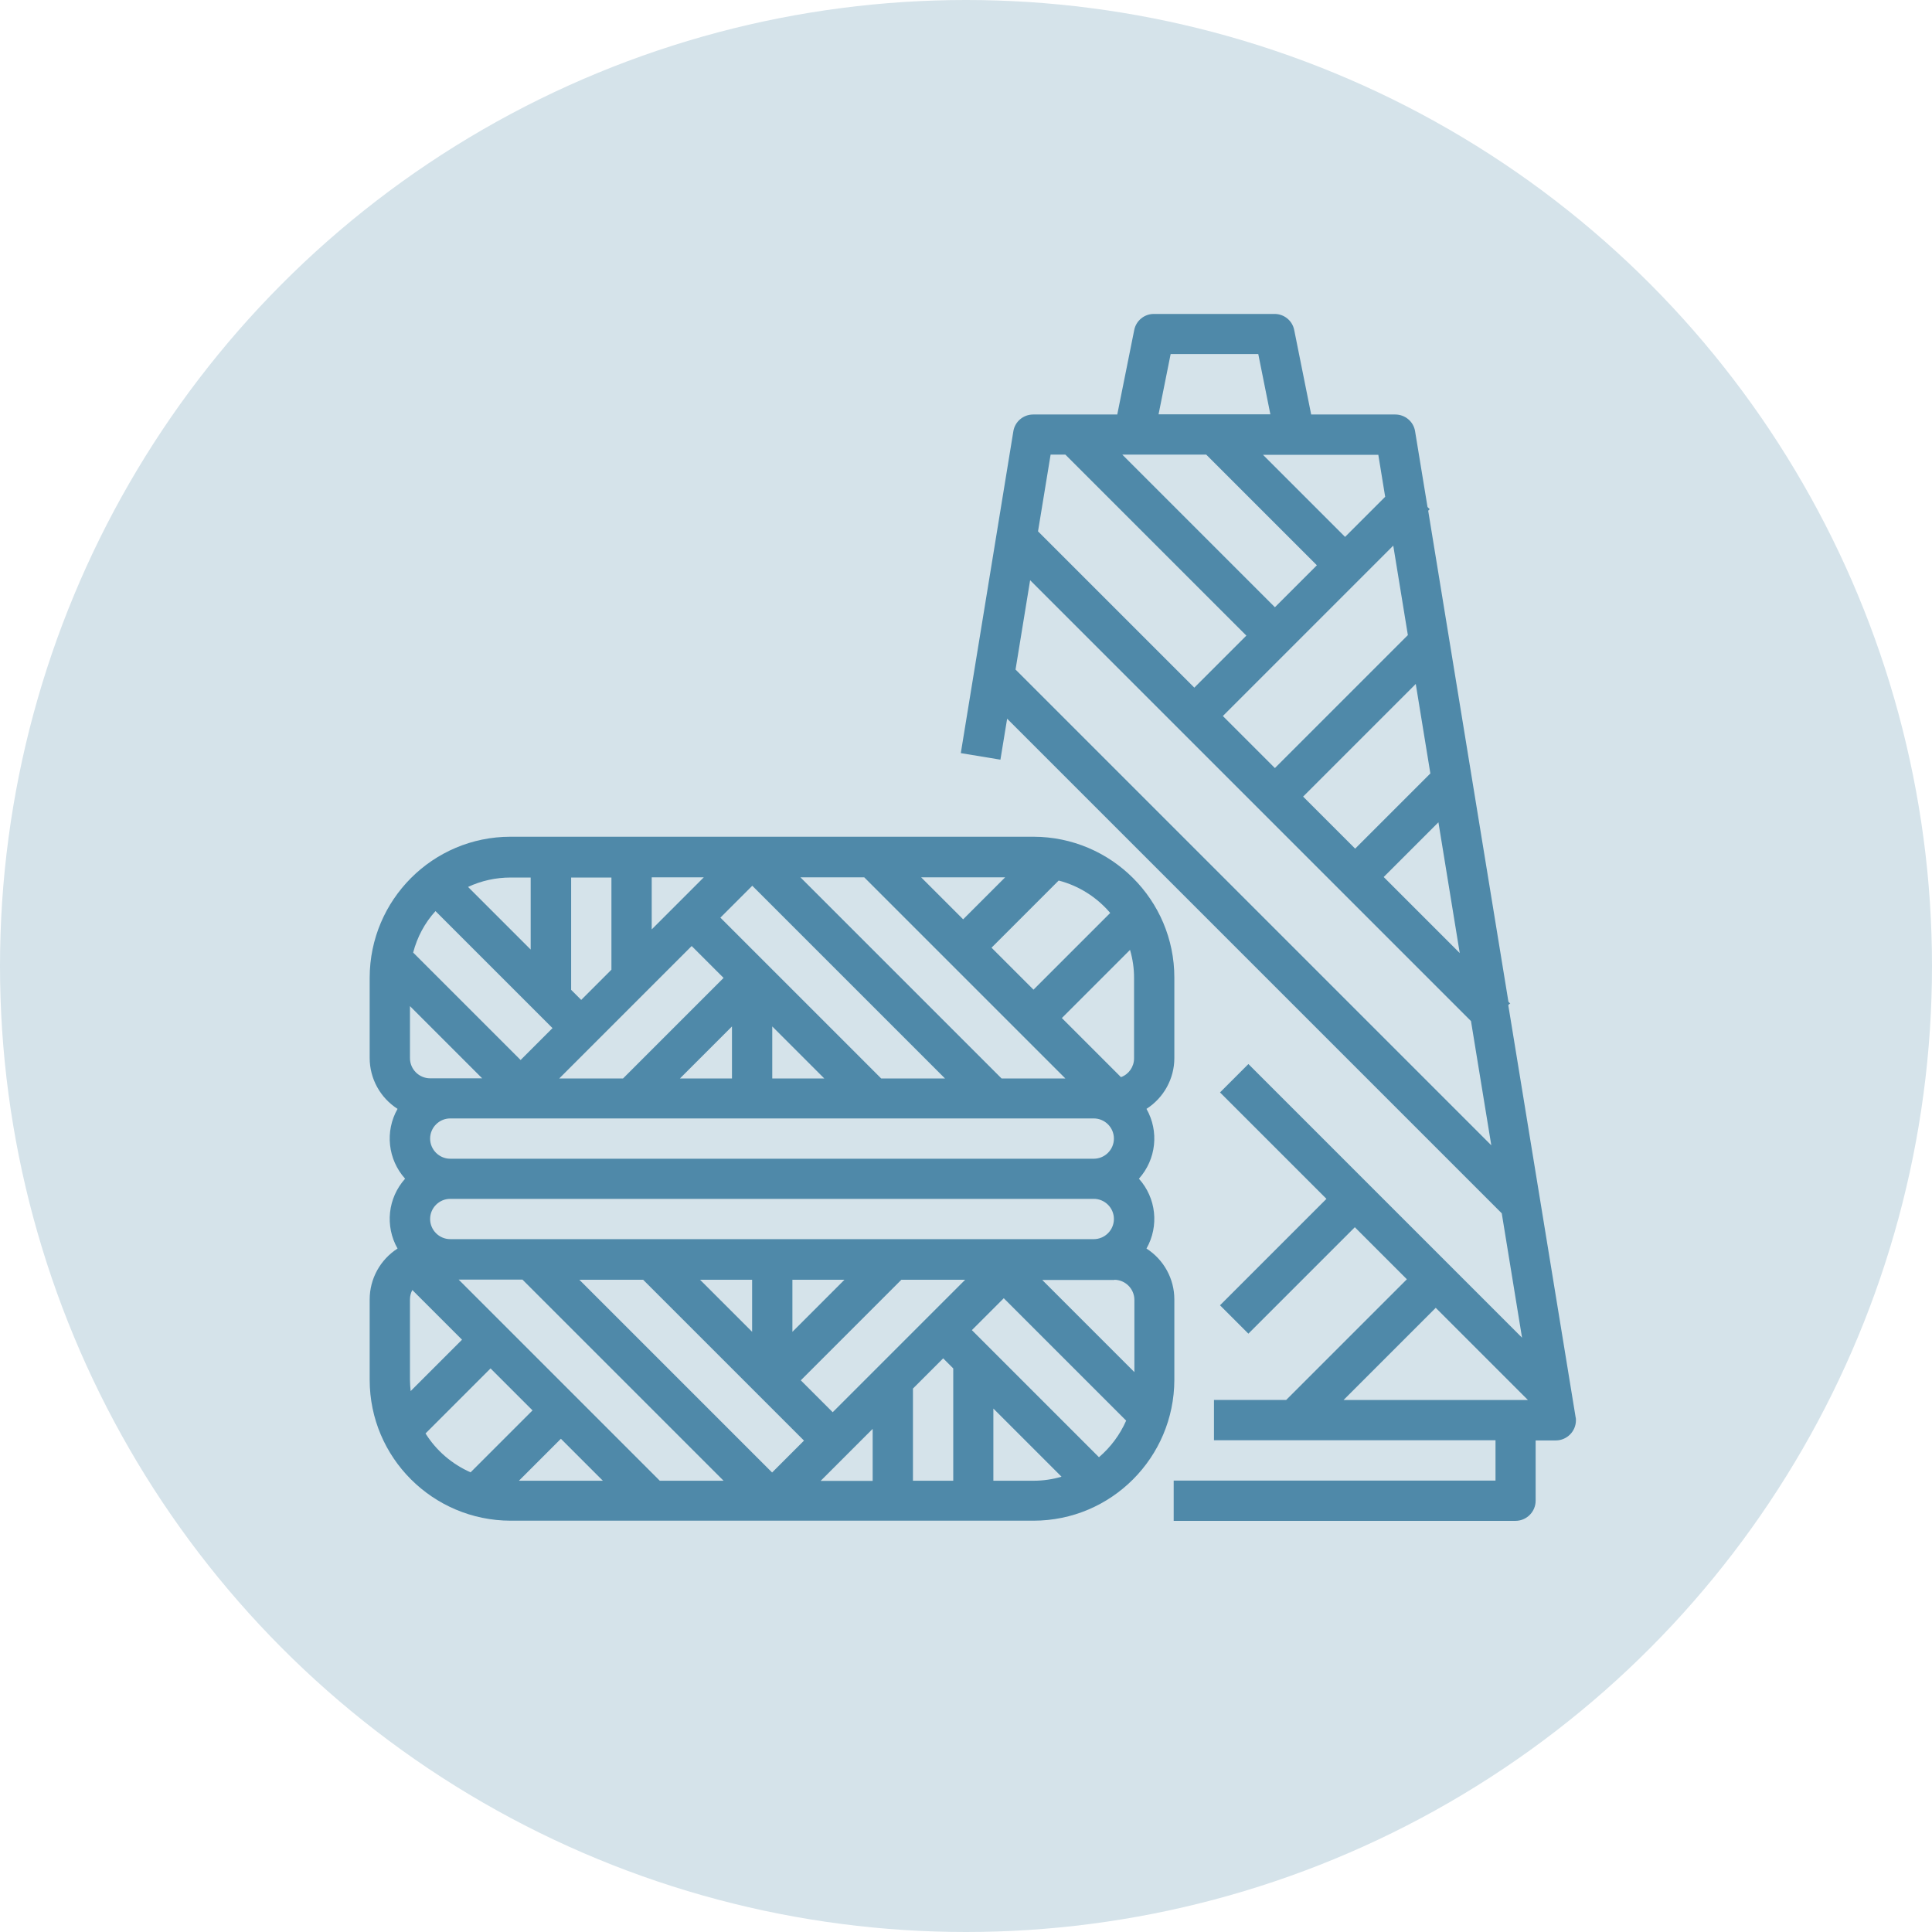
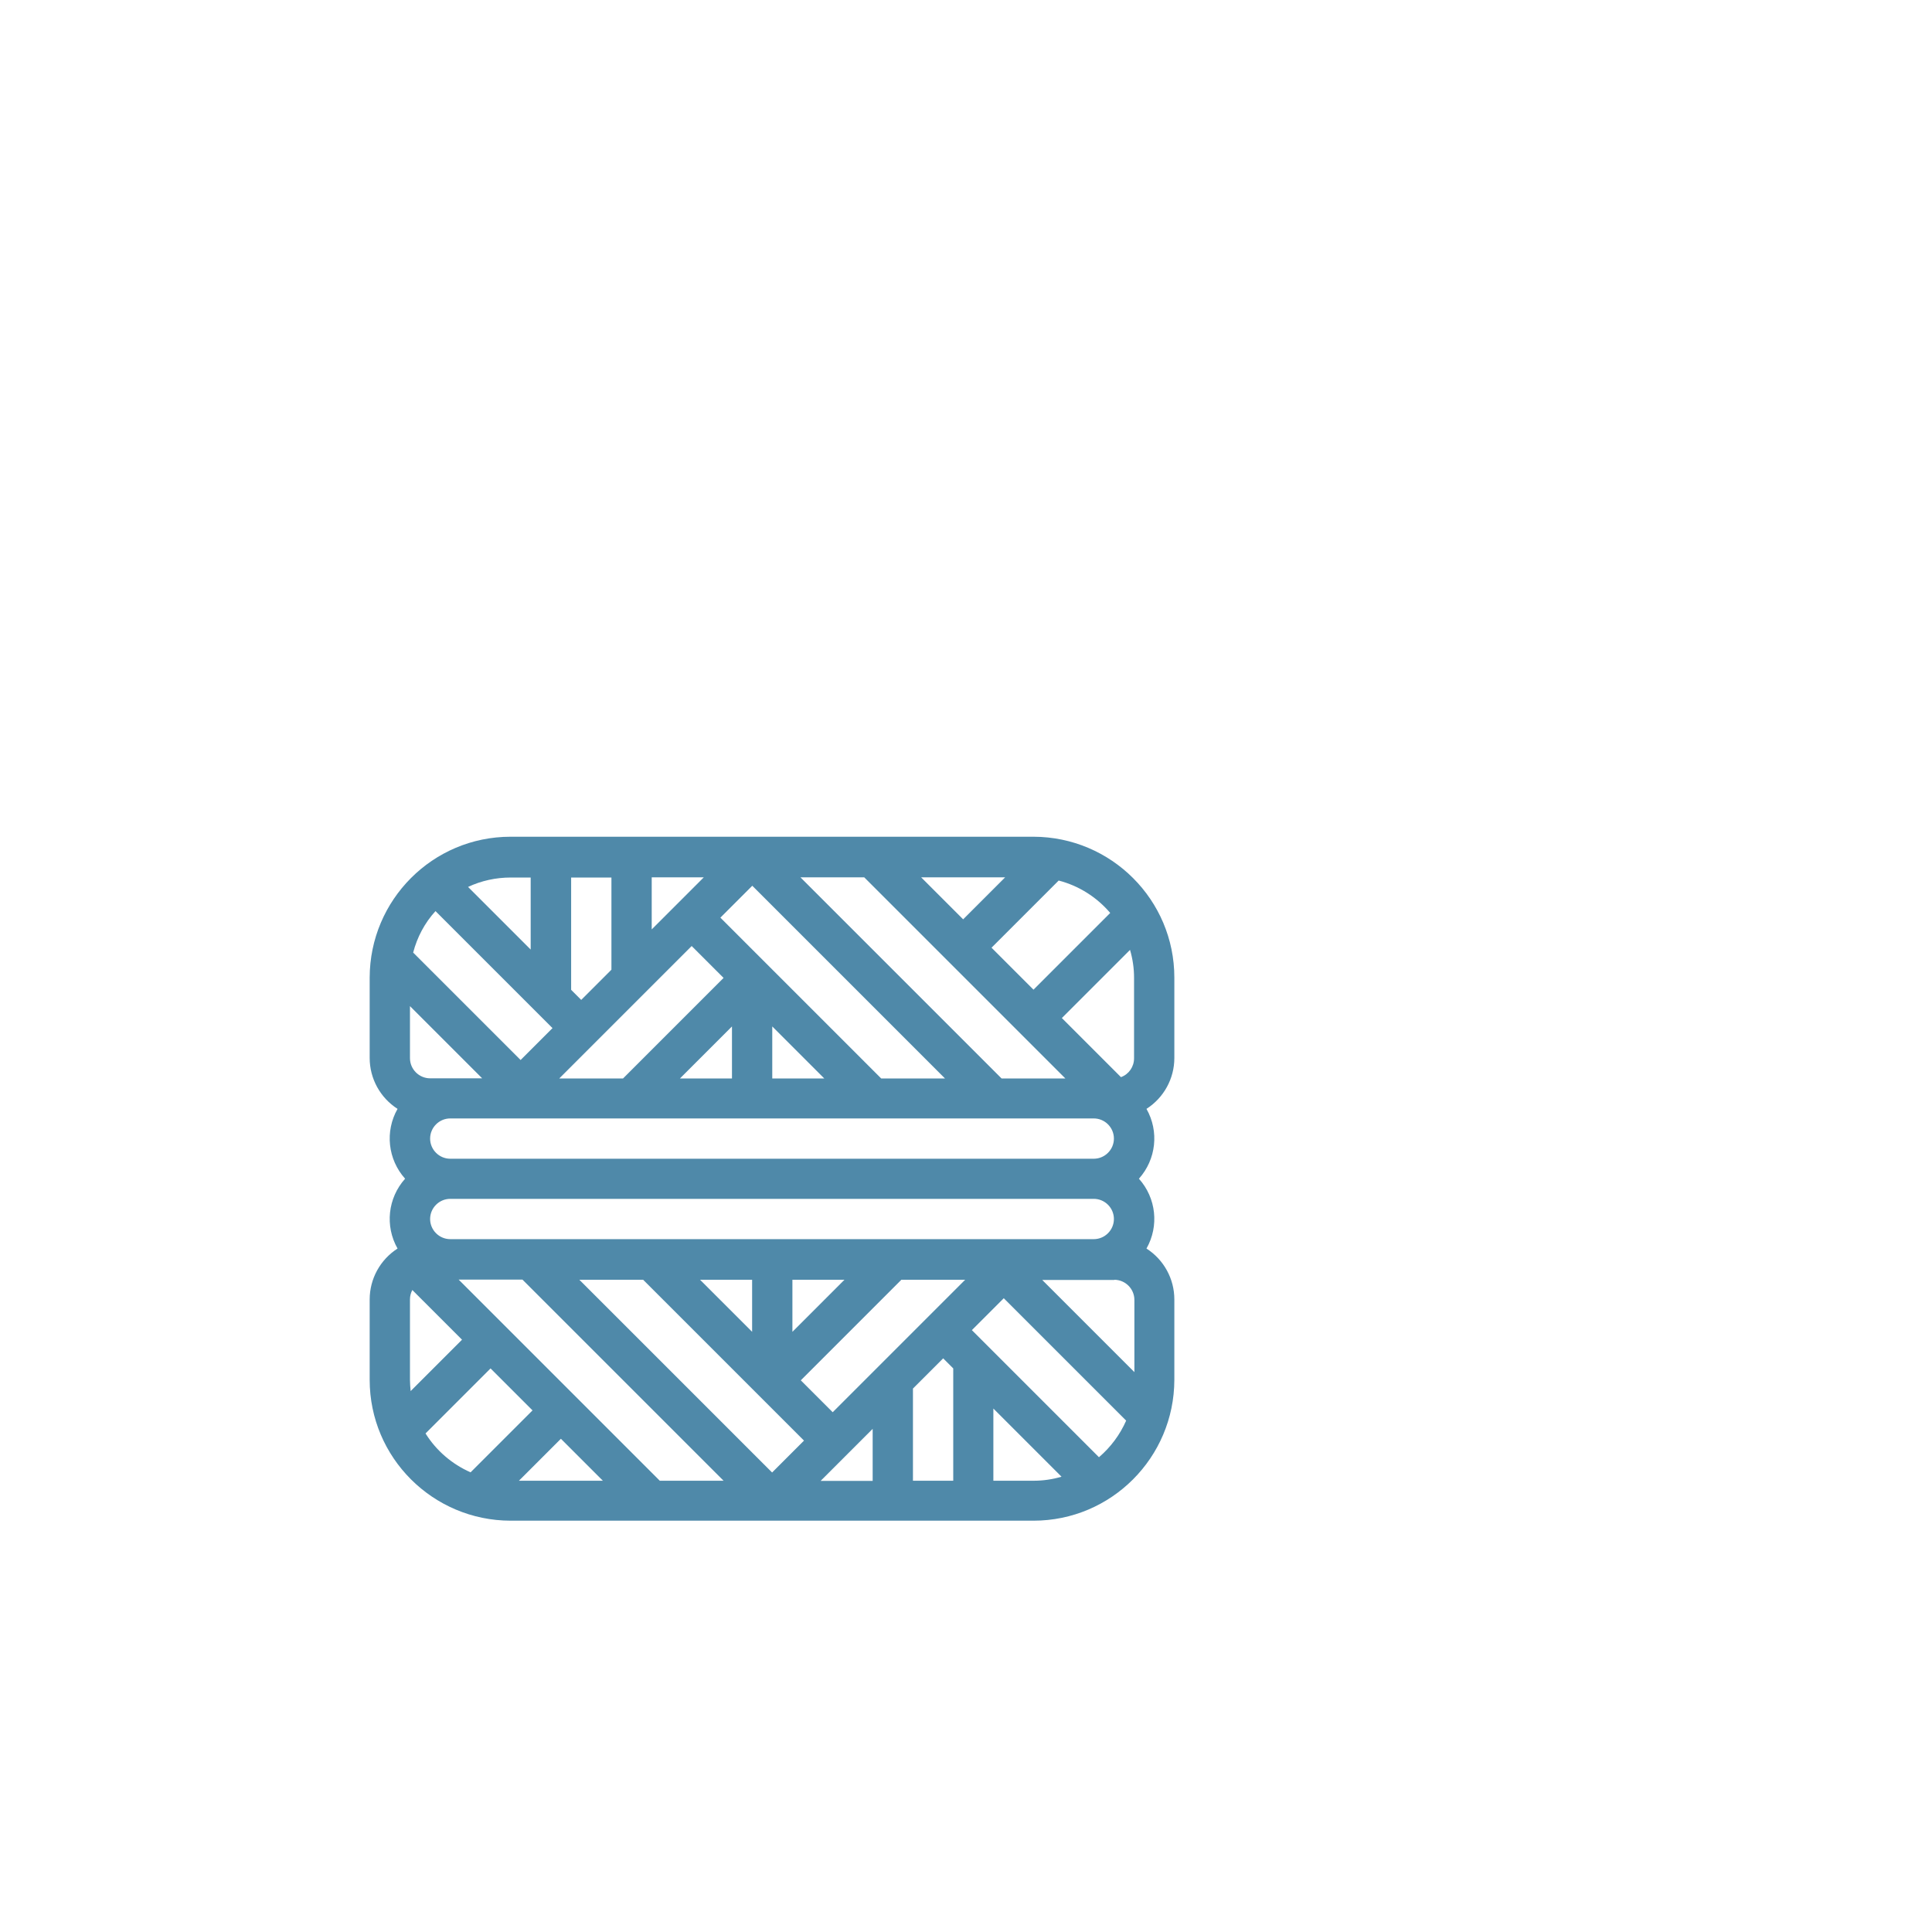
<svg xmlns="http://www.w3.org/2000/svg" id="Layer_2" viewBox="0 0 115.08 115.08">
  <defs>
    <style>.cls-1{fill:#d5e3ea;}.cls-2{fill:#4f89a9;}</style>
  </defs>
  <g id="Capa_1">
-     <circle class="cls-1" cx="57.54" cy="57.54" r="57.54" />
    <g>
-       <path class="cls-2" d="M89.96,59.78l-.11-.11-4.78-29.25,.09-.09-.13-.13-.74-4.51c-.09-.58-.6-1-1.18-1h-5.01l-1.01-5.03c-.11-.56-.6-.96-1.17-.96h-7.19c-.57,0-1.06,.4-1.17,.96l-1.01,5.03h-5.01c-.59,0-1.09,.43-1.18,1l-3.13,19.17,2.36,.39,.4-2.44,29.45,29.45h.01s1.21,7.42,1.21,7.42l-16.3-16.3-1.69,1.69,6.34,6.34-6.34,6.34,1.69,1.69,6.34-6.34,3.1,3.1-7.19,7.19h-4.3v2.4h16.77v2.4h-19.17v2.4h20.36c.66,0,1.2-.54,1.2-1.2h0v-3.59h1.2c.66,0,1.2-.54,1.2-1.2,0-.06,0-.13-.02-.19l-4.01-24.54,.08-.08Zm-4.76-13.71l-4.48,4.48-3.1-3.1,6.71-6.71,.87,5.33Zm.48,2.91l1.27,7.79-4.53-4.53,3.26-3.26Zm-1.82-11.15l-7.92,7.92-3.1-3.1,10.15-10.15,.87,5.33Zm-16.31-10.75h4.3l6.59,6.59-2.5,2.5-9.09-9.09h.7Zm14.96,2.51l-2.39,2.39-4.89-4.89h6.87l.41,2.51Zm-12.78-8.5h5.22l.72,3.59h-6.66l.72-3.59Zm-6.27,5.99l10.78,10.78-3.1,3.1-9.31-9.31,.75-4.57h.88Zm-2.97,12.81l.87-5.33,26.26,26.26,1.21,7.4-28.33-28.33Zm19.54,43.5l5.49-5.49,5.49,5.49h-10.99Z" />
      <path class="cls-2" d="M30.41,90.58h31.15c4.63,0,8.38-3.76,8.39-8.39v-4.79c0-1.23-.63-2.37-1.66-3.03,.76-1.34,.58-3.01-.45-4.16,1.03-1.15,1.21-2.82,.45-4.16,1.03-.66,1.66-1.8,1.66-3.03v-4.79c0-4.63-3.76-8.38-8.39-8.39H30.41c-4.63,0-8.38,3.76-8.39,8.39v4.79c0,1.23,.63,2.37,1.66,3.03-.76,1.34-.58,3.01,.45,4.16-1.03,1.15-1.21,2.82-.45,4.16-1.03,.66-1.66,1.8-1.66,3.03v4.79c0,4.63,3.76,8.38,8.39,8.39Zm-5.99-8.39v-4.79c0-.2,.05-.39,.14-.56l2.96,2.96-3.06,3.06c-.02-.22-.04-.44-.04-.66Zm1.2-9.58c0-.66,.54-1.2,1.2-1.2h38.33c.66,0,1.2,.54,1.2,1.2s-.54,1.2-1.2,1.2H26.82c-.66,0-1.2-.54-1.2-1.2Zm0-4.79c0-.66,.54-1.2,1.2-1.2h38.33c.66,0,1.2,.54,1.2,1.2s-.54,1.2-1.2,1.2H26.82c-.66,0-1.2-.54-1.2-1.2Zm0-3.59c-.66,0-1.2-.54-1.2-1.2v-3.1l4.3,4.3h-3.1Zm7.29-2.99l-1.9,1.9-6.4-6.4c.24-.92,.69-1.77,1.33-2.47l6.97,6.97Zm21.96-8.98h5l-2.5,2.5-2.5-2.5Zm8.59,11.98h-3.8l-11.98-11.98h3.8l11.98,11.98Zm4.09-5.99v4.79c0,.5-.31,.95-.78,1.12l-3.52-3.52,4.06-4.06c.16,.54,.24,1.1,.24,1.66Zm-26.35-1.9l1.9,1.9-5.99,5.99h-3.8l7.89-7.89Zm2.4,4.79v3.1h-3.1l3.1-3.1Zm2.4,0l3.1,3.1h-3.1v-3.1Zm6.49,3.1l-9.58-9.58,1.9-1.9,11.48,11.48h-3.8Zm-13.67-8.88v-3.1h3.1l-3.1,3.1Zm-2.4,2.4l-1.8,1.8-.6-.6v-6.69h2.4v5.49Zm29.95,18.47c.66,0,1.2,.54,1.2,1.2v4.3l-5.49-5.49h4.3Zm-.92,10.56l-7.56-7.56,1.9-1.9,7.29,7.29c-.37,.84-.92,1.58-1.62,2.18Zm-15.85-2.67l-1.9-1.9,5.99-5.99h3.8l-7.89,7.89Zm-2.4-4.79v-3.1h3.1l-3.1,3.1Zm-2.4,0l-3.1-3.1h3.1v3.1Zm-6.49-3.1l9.58,9.58-1.9,1.9-11.48-11.48h3.8Zm13.67,8.88v3.1h-3.1l3.1-3.1Zm2.4-2.4l1.8-1.8,.6,.6v6.69h-2.4v-5.49Zm-23.26-6.49l11.98,11.98h-3.8l-11.98-11.98h3.8Zm4.79,11.98h-5l2.5-2.5,2.5,2.5Zm-10.57-2.81l3.88-3.88,2.5,2.5-3.69,3.69c-1.11-.49-2.04-1.29-2.68-2.31Zm33.83,2.81v-4.3l4.06,4.06c-.54,.16-1.1,.24-1.66,.24h-2.4Zm6.96-33.82l-4.57,4.57-2.5-2.5,4-4c1.2,.31,2.27,.99,3.07,1.93Zm-34.52-2.12v4.3l-3.73-3.73c.79-.37,1.66-.56,2.53-.56h1.2Z" />
    </g>
  </g>
</svg>